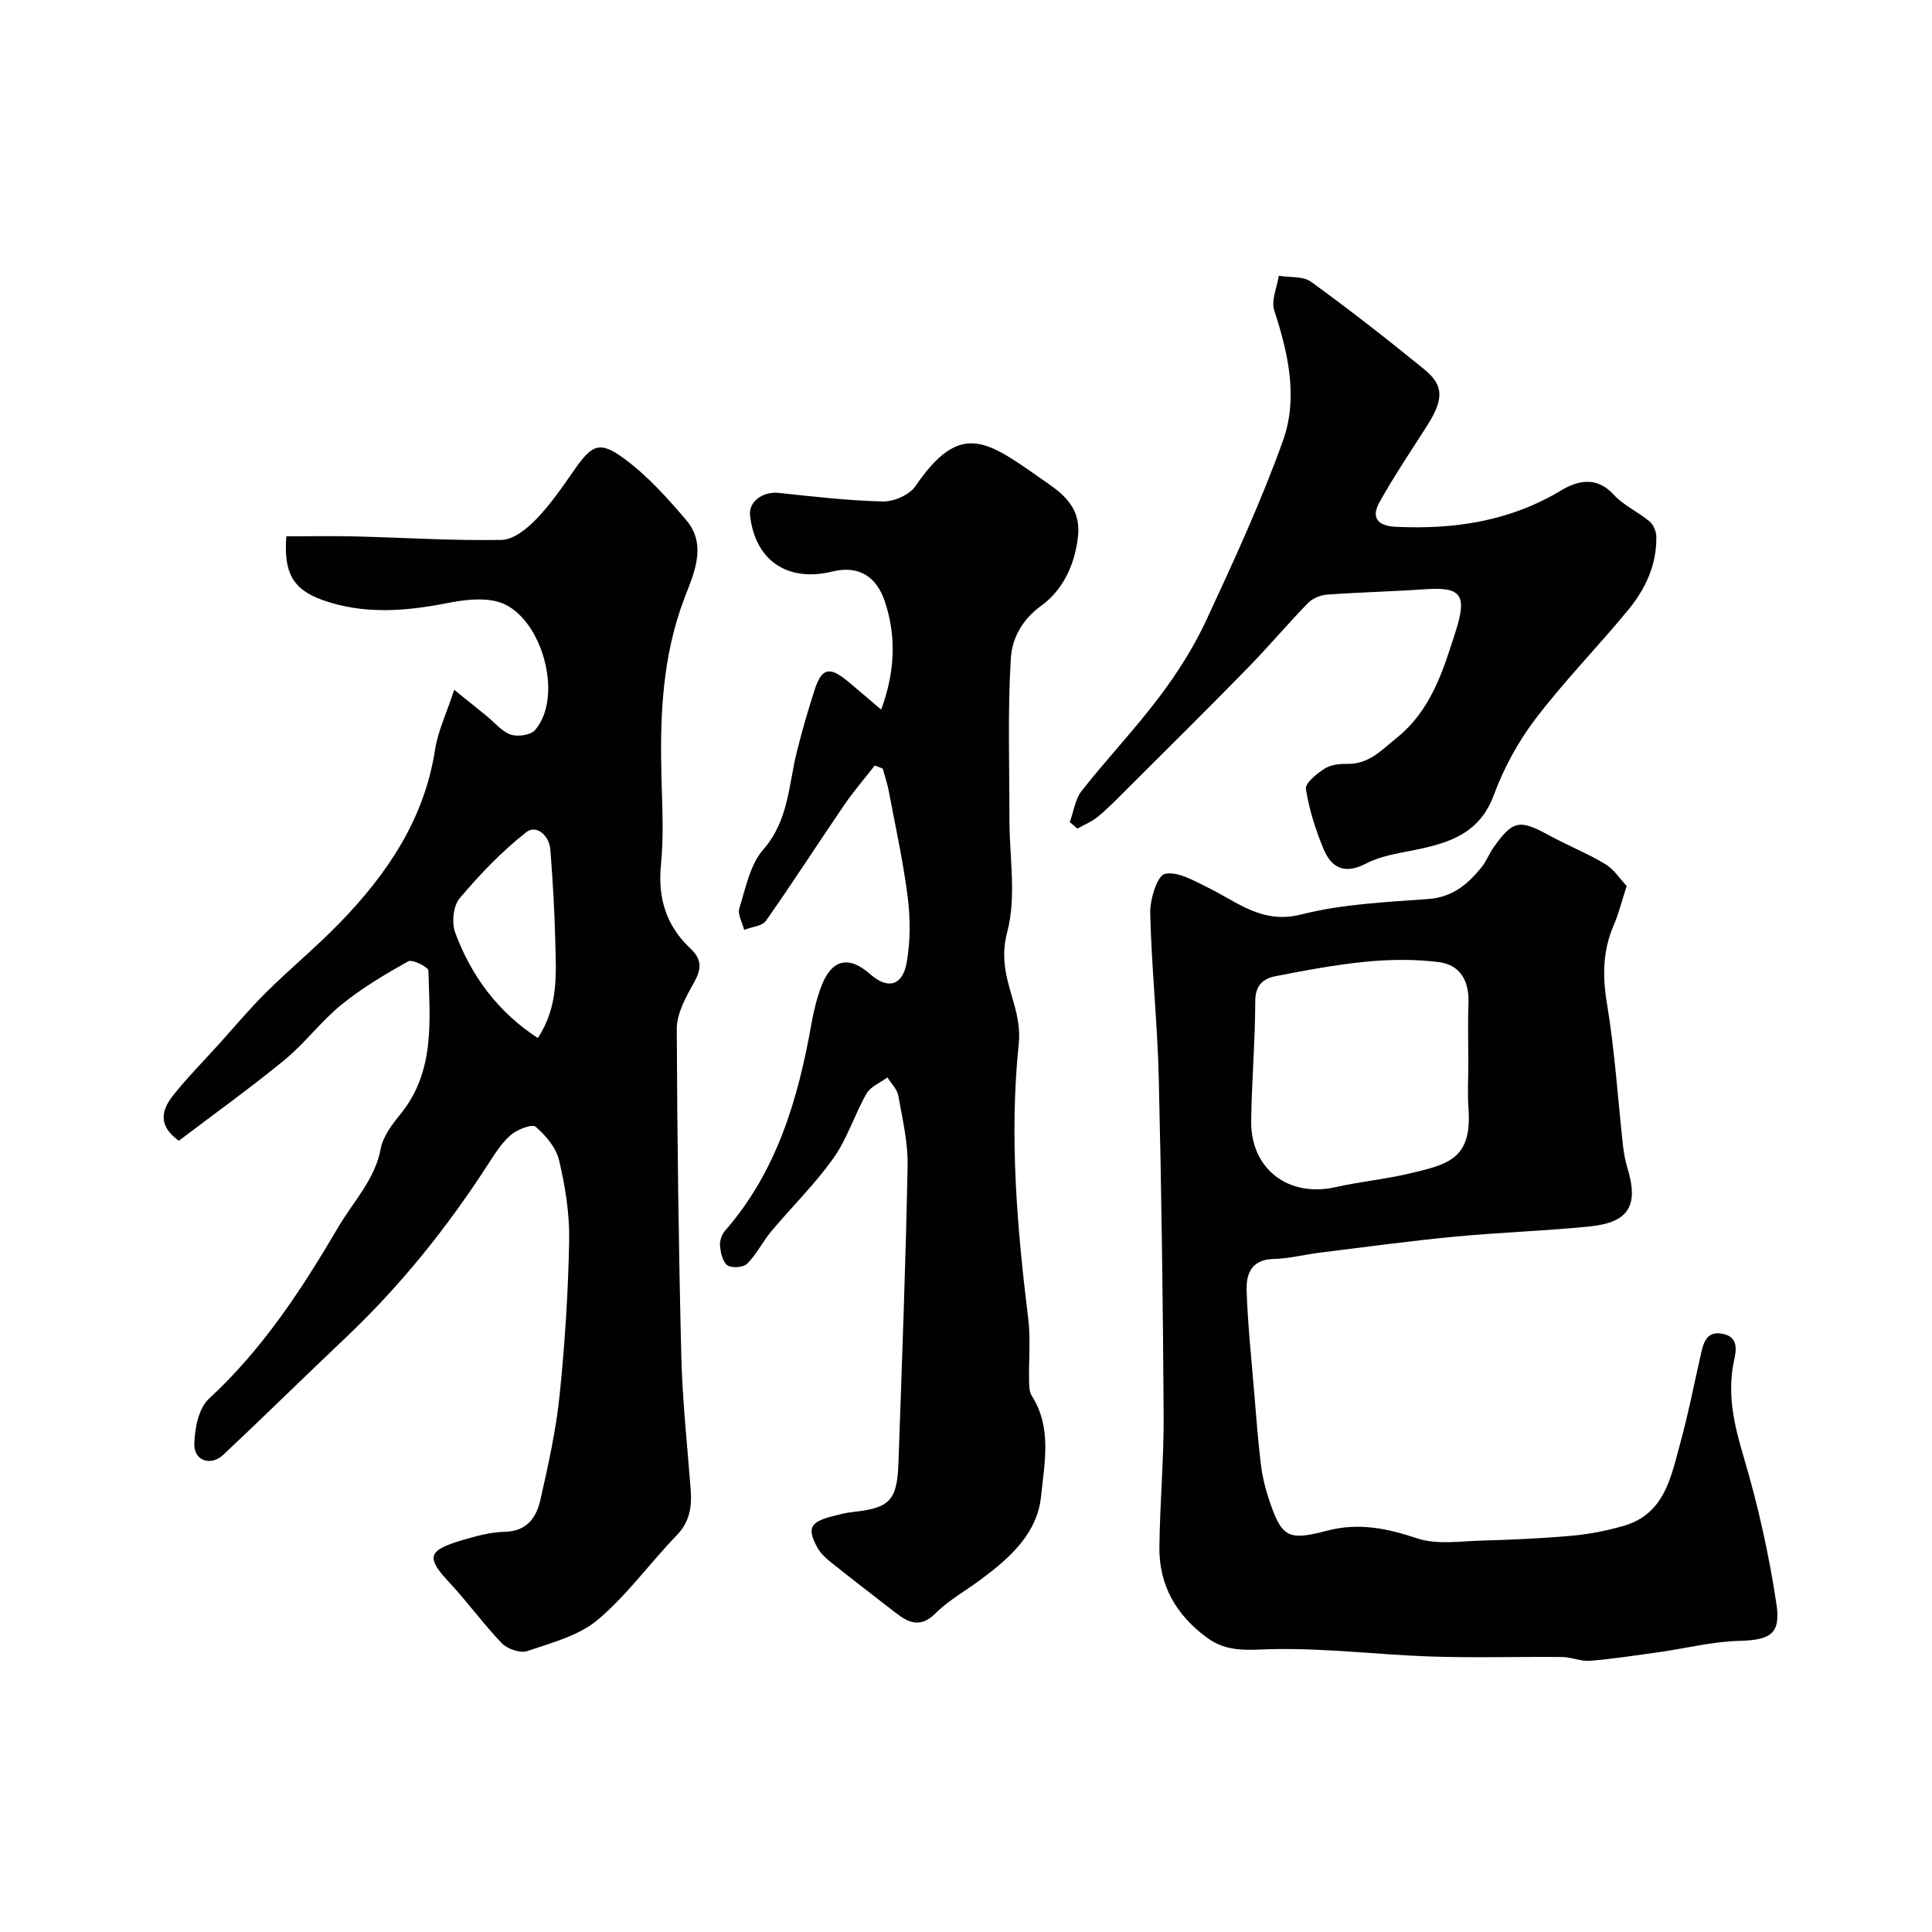
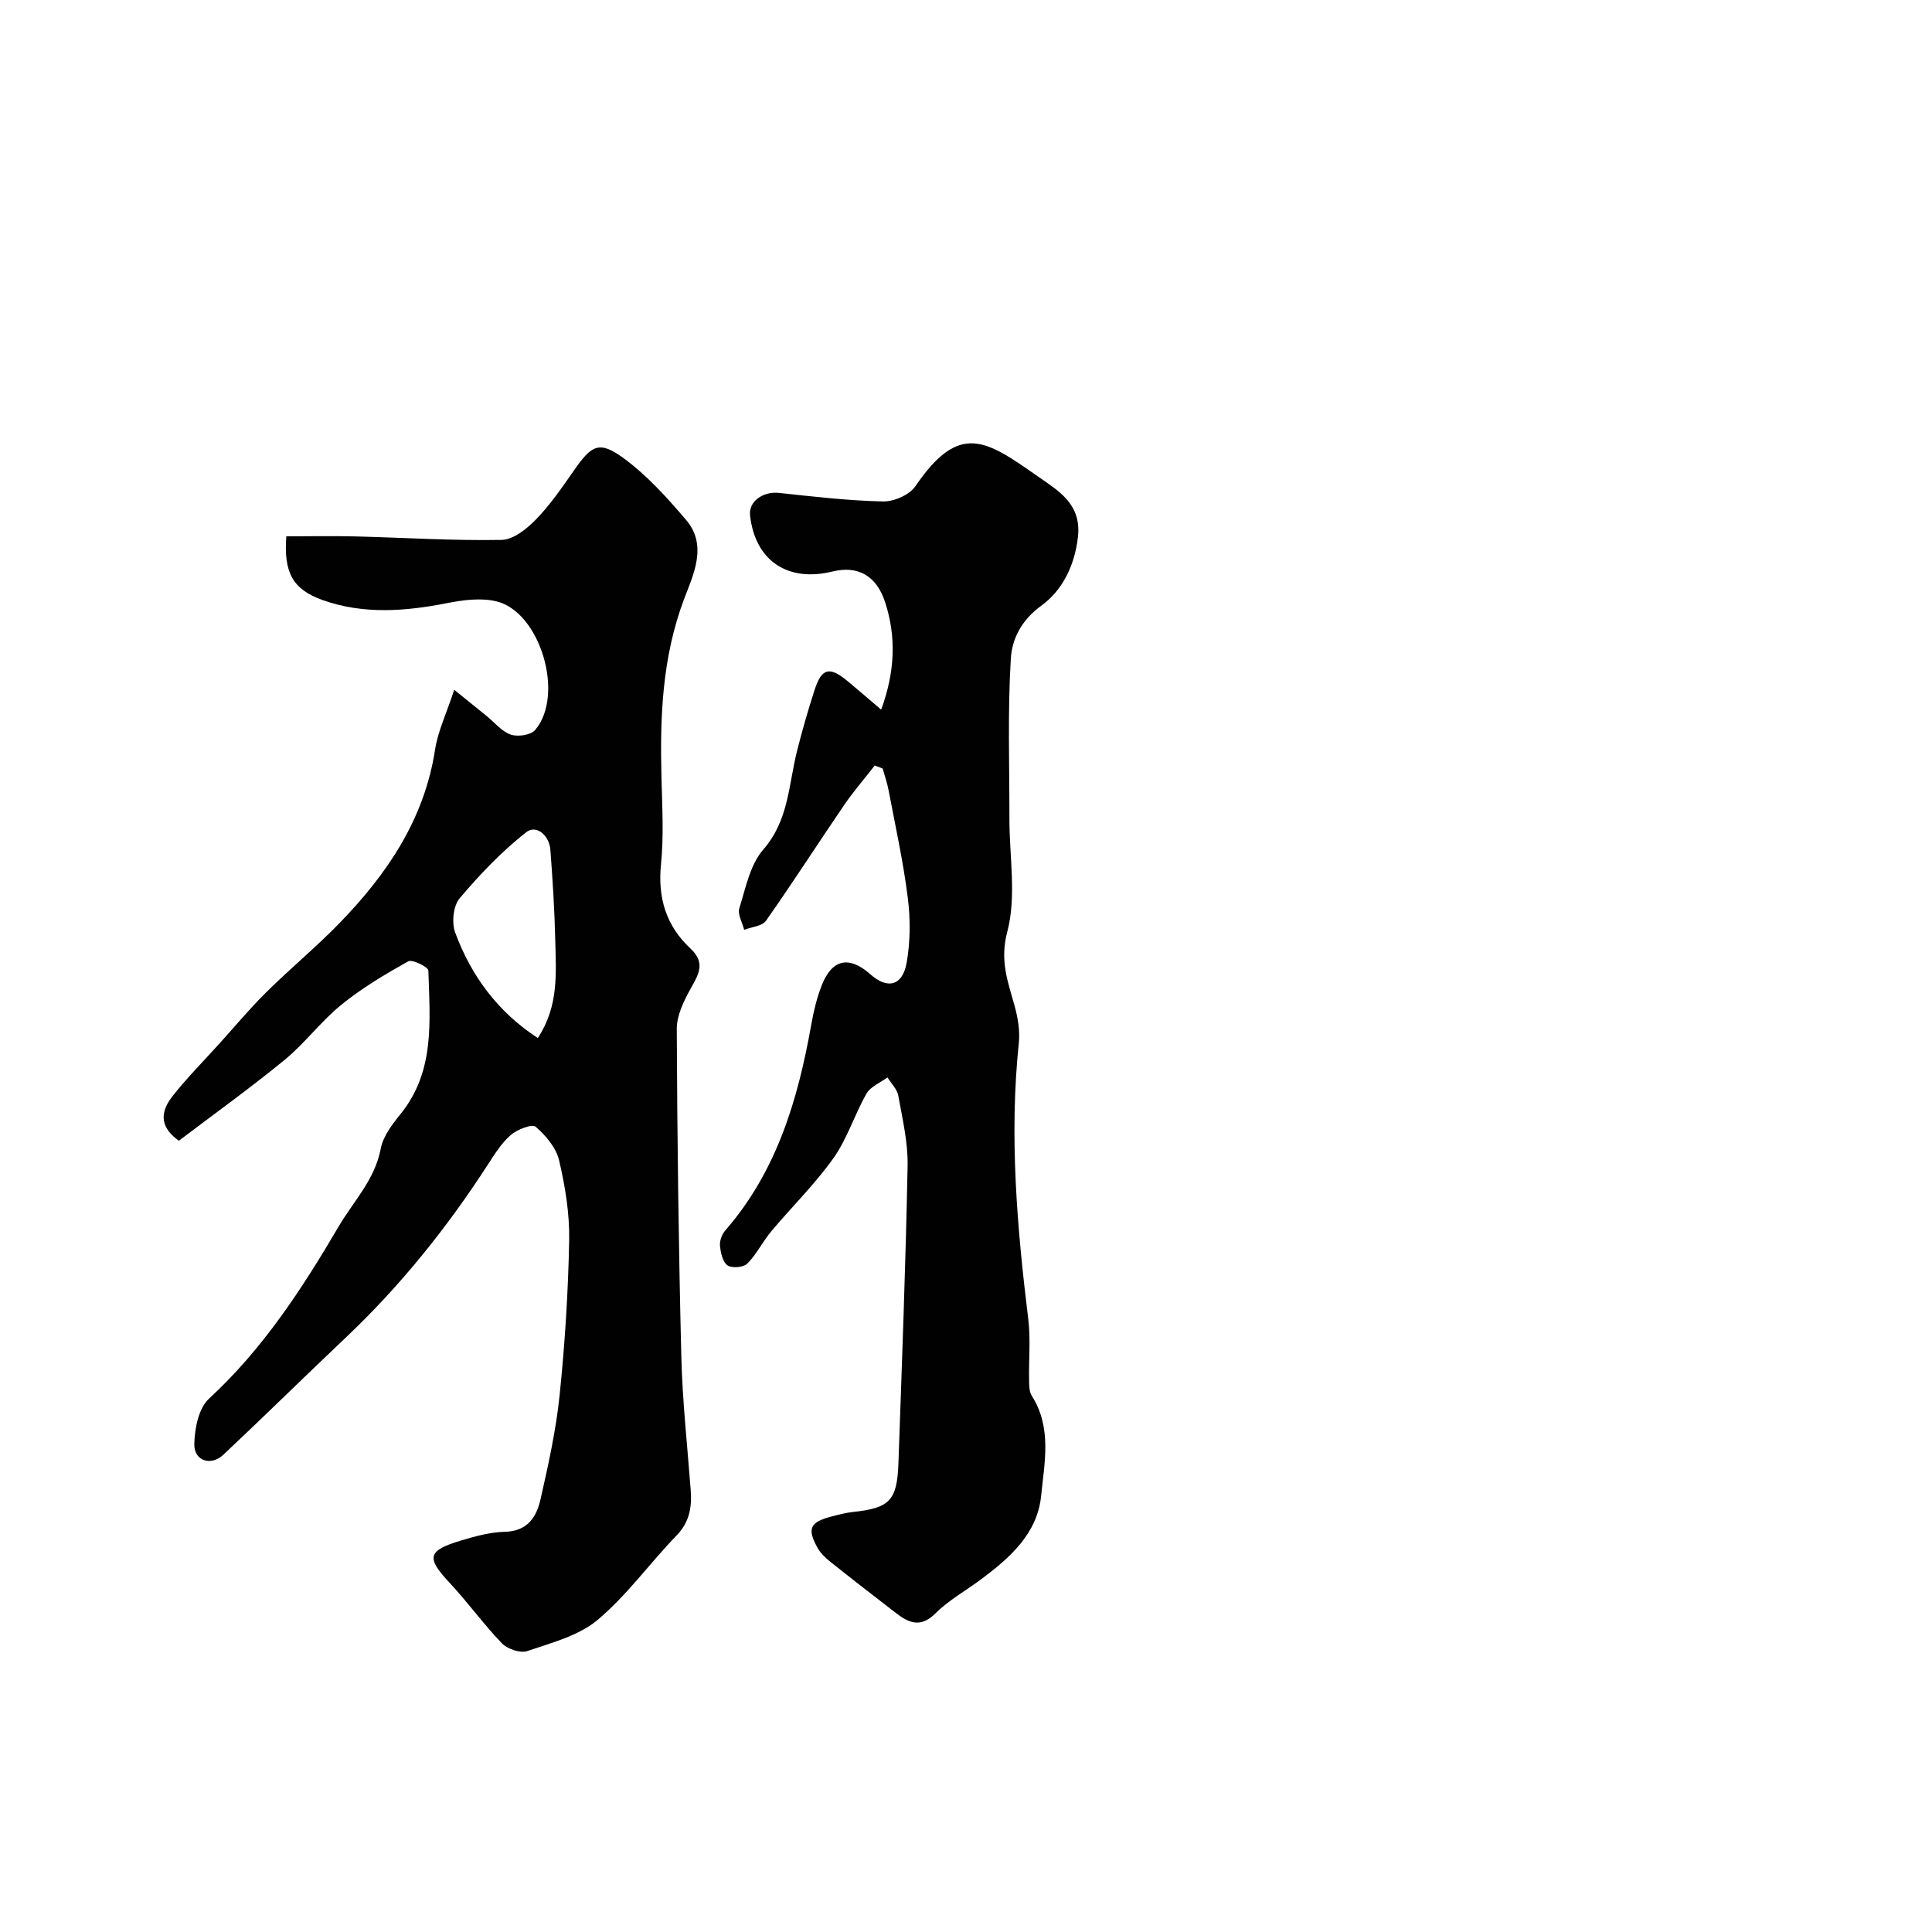
<svg xmlns="http://www.w3.org/2000/svg" enable-background="new 0 0 400 400" viewBox="0 0 400 400">
  <g fill="#010102">
    <path d="m37.03 236.18c-4.48-3.18-3.52-6.45-1.19-9.39 2.98-3.74 6.36-7.16 9.57-10.71s6.28-7.25 9.68-10.61c4.96-4.91 10.37-9.38 15.23-14.38 9.83-10.13 17.54-21.47 19.76-35.91.58-3.76 2.31-7.35 3.96-12.37 2.81 2.27 4.76 3.84 6.7 5.42 1.65 1.34 3.12 3.2 5 3.86 1.45.5 4.14.11 5.04-.94 6.2-7.21 1.08-24.47-8.01-26.65-3.2-.77-6.88-.28-10.2.37-8.68 1.71-17.34 2.37-25.77-.63-6.29-2.24-8.07-5.79-7.52-13.2 4.73 0 9.51-.1 14.29.02 10.1.25 20.21.91 30.3.72 2.44-.05 5.24-2.32 7.14-4.28 2.95-3.04 5.38-6.61 7.82-10.1 3.69-5.3 5.24-6.23 10.33-2.5 4.83 3.54 8.98 8.17 12.9 12.76 4.53 5.3 1.41 11.49-.43 16.37-4.55 12.1-5 24.39-4.68 36.95.15 6 .5 12.05-.1 17.99-.7 6.95 1.09 12.73 6.08 17.39 3.17 2.96 1.77 5.27.12 8.22-1.44 2.58-2.94 5.62-2.93 8.45.09 22.6.38 45.21.94 67.8.23 9.21 1.24 18.41 1.94 27.61.27 3.56-.21 6.66-2.92 9.46-5.56 5.74-10.29 12.4-16.36 17.49-3.92 3.29-9.53 4.73-14.57 6.45-1.44.49-4.09-.43-5.24-1.61-3.84-3.99-7.09-8.54-10.88-12.59-4.81-5.15-4.55-6.61 2.48-8.71 2.94-.88 6-1.72 9.03-1.79 4.63-.11 6.53-3.03 7.35-6.65 1.62-7.14 3.22-14.34 3.97-21.61 1.1-10.66 1.78-21.39 1.98-32.1.1-5.51-.82-11.13-2.08-16.52-.61-2.62-2.75-5.17-4.86-6.98-.74-.64-3.84.57-5.17 1.73-1.93 1.68-3.35 3.99-4.77 6.18-8.44 13.04-18.09 25.06-29.39 35.76-8.49 8.03-16.81 16.24-25.33 24.24-2.58 2.42-6.08 1.27-6.01-2.19.06-3.21.88-7.43 3.02-9.4 11.17-10.3 19.26-22.72 26.86-35.66 3.1-5.28 7.51-9.7 8.72-16.13.48-2.56 2.37-5.03 4.09-7.15 7.22-8.91 6.06-19.42 5.77-29.72-.02-.73-3.33-2.38-4.17-1.91-4.79 2.68-9.58 5.53-13.83 8.98-4.24 3.44-7.57 7.99-11.79 11.45-7.13 5.85-14.67 11.25-21.87 16.72zm74.32-21.27c4.38-6.65 3.76-13.5 3.61-20.21-.14-6.26-.54-12.51-1.01-18.75-.23-3.02-2.92-5.29-5.01-3.64-5.07 3.98-9.61 8.74-13.78 13.68-1.32 1.56-1.67 5.03-.93 7.06 3.33 9.02 8.88 16.51 17.12 21.86z" />
-     <path d="m336.79 183.44c-1.11 3.41-1.68 5.79-2.64 8-2.31 5.31-2.41 10.56-1.45 16.32 1.62 9.68 2.23 19.54 3.31 29.31.18 1.6.46 3.22.93 4.76 2.37 7.71.33 11.25-7.72 12.08-9.33.95-18.74 1.24-28.08 2.13-9.29.89-18.55 2.15-27.82 3.3-3.24.4-6.45 1.25-9.68 1.32-4.55.1-5.65 3.12-5.54 6.5.23 7.06.99 14.11 1.57 21.16.4 4.91.78 9.83 1.36 14.73.29 2.4.84 4.81 1.6 7.11 2.7 8.16 3.93 8.92 12.15 6.75 6.51-1.72 12.41-.48 18.67 1.6 4.06 1.35 8.89.57 13.36.45 6.27-.17 12.55-.45 18.8-1.02 3.54-.32 7.08-1.04 10.5-2.01 8.58-2.45 9.85-10.18 11.79-17.21 1.6-5.8 2.75-11.72 4.08-17.58.59-2.6 1.02-5.74 4.68-4.99 3.93.8 2.51 4.43 2.14 6.63-1.11 6.63.36 12.63 2.24 18.97 2.95 9.93 5.22 20.13 6.76 30.38.95 6.31-1.45 7.43-7.81 7.6-5.43.14-10.83 1.52-16.25 2.29-4.83.68-9.66 1.42-14.52 1.83-1.88.16-3.84-.76-5.76-.78-9.03-.09-18.07.19-27.09-.1-11.04-.37-22.07-1.78-33.08-1.53-4.88.11-9.15.74-13.39-2.37-6.43-4.72-9.95-10.88-9.86-18.79.1-9.1.94-18.21.88-27.3-.14-23.27-.45-46.54-1.01-69.8-.27-11.38-1.5-22.73-1.77-34.11-.07-2.84 1.45-7.79 3.04-8.14 2.67-.59 6.11 1.47 9 2.88 6.08 2.98 11.16 7.57 19.23 5.52 8.5-2.16 17.49-2.55 26.31-3.2 5-.37 8.16-3.05 11-6.55 1.01-1.25 1.59-2.84 2.53-4.16 3.93-5.59 5.38-5.81 11.4-2.51 3.82 2.09 7.9 3.71 11.62 5.94 1.84 1.07 3.11 3.09 4.52 4.59zm-32.79 36.7c0-4.16-.12-8.33.03-12.48.17-4.53-1.69-7.91-6.14-8.47-4.93-.62-10.04-.56-15-.09-6.31.61-12.58 1.8-18.81 3.01-2.51.49-4.18 1.85-4.19 5.12-.02 8.25-.73 16.5-.85 24.76-.15 10.04 7.69 16 17.51 13.79 5.07-1.15 10.3-1.63 15.36-2.84 7.8-1.86 12.87-2.93 12.13-13.31-.23-3.15-.04-6.33-.04-9.49z" />
    <path d="m181.1 158.5c-2.13 2.74-4.42 5.38-6.37 8.24-5.42 7.94-10.61 16.03-16.14 23.89-.8 1.13-2.98 1.28-4.52 1.88-.37-1.5-1.39-3.2-1-4.46 1.31-4.19 2.22-9.02 4.95-12.15 5.3-6.07 5.24-13.44 7-20.43 1.07-4.25 2.29-8.48 3.64-12.65 1.47-4.54 3.1-4.9 6.89-1.75 2.25 1.88 4.47 3.8 6.89 5.85 2.8-7.65 3.21-14.9.81-22.25-1.78-5.44-5.57-7.65-10.92-6.34-9.32 2.27-16-2.3-17.04-11.63-.32-2.88 2.68-5 5.98-4.65 7.17.77 14.35 1.61 21.55 1.77 2.26.05 5.48-1.36 6.71-3.16 9.17-13.45 14.63-9.53 25.51-1.91 4.02 2.82 8.91 5.57 8.14 12.4-.68 6-3.25 11.1-7.58 14.24-4.16 3.02-6.08 6.93-6.32 10.98-.67 11.02-.28 22.11-.29 33.17-.01 7.83 1.49 16.05-.44 23.36-1.58 5.95.09 10.26 1.49 15.28.69 2.48 1.16 5.2.9 7.73-2.01 19.17-.38 38.17 1.95 57.19.51 4.13.09 8.37.17 12.55.02 1.13 0 2.46.56 3.34 4.21 6.6 2.62 13.85 1.93 20.74-.78 7.78-6.47 12.81-12.44 17.26-3.14 2.34-6.66 4.28-9.41 7.02-3.06 3.05-5.49 2.05-8.18-.03-4.53-3.5-9.06-7-13.54-10.57-1.02-.82-2.06-1.78-2.69-2.9-2.27-4.06-1.61-5.39 3.03-6.58 1.41-.36 2.83-.74 4.27-.89 7.59-.81 9.15-2.35 9.42-10.09.72-20.52 1.5-41.05 1.9-61.57.1-4.84-1.07-9.73-1.93-14.54-.24-1.35-1.47-2.52-2.24-3.77-1.48 1.09-3.49 1.88-4.33 3.34-2.49 4.34-3.98 9.32-6.84 13.35-3.83 5.4-8.64 10.1-12.91 15.2-1.77 2.12-3.01 4.72-4.94 6.66-.78.79-3.17.99-4.09.37-1-.68-1.42-2.6-1.56-4.03-.11-1.02.37-2.38 1.06-3.17 10.71-12.28 15.08-27.16 17.85-42.74.48-2.71 1.14-5.44 2.13-8 2.14-5.5 5.69-6.24 10.09-2.33 3.55 3.16 6.67 2.42 7.52-2.44.77-4.38.78-9.05.22-13.47-.93-7.42-2.56-14.75-3.95-22.11-.29-1.55-.82-3.06-1.24-4.58-.55-.23-1.1-.42-1.65-.62z" />
-     <path d="m221.49 170.2c.8-2.19 1.11-4.75 2.48-6.49 5.23-6.63 11.07-12.79 16.14-19.53 3.71-4.93 7.09-10.26 9.68-15.85 5.66-12.2 11.31-24.46 15.84-37.1 3.17-8.86 1.09-18.06-1.81-26.97-.67-2.07.57-4.76.94-7.16 2.26.37 5.02.04 6.68 1.24 7.95 5.76 15.69 11.82 23.31 18.02 3.86 3.14 4.5 5.83.82 11.61-3.39 5.32-6.94 10.57-10 16.08-1.71 3.08-.39 4.84 3.4 5.02 12.15.57 23.64-1.14 34.31-7.57 3.22-1.94 7.26-3 10.78.88 2.04 2.24 5.05 3.57 7.43 5.54.81.67 1.41 2.07 1.43 3.14.14 5.83-2.25 10.88-5.82 15.22-6.27 7.62-13.22 14.71-19.19 22.55-3.6 4.73-6.57 10.2-8.63 15.77-3 8.13-9.49 10-16.71 11.45-3.32.66-6.84 1.21-9.77 2.75-4.35 2.28-7.12.92-8.74-2.95-1.68-4-3.01-8.23-3.69-12.49-.19-1.2 2.22-3.16 3.82-4.19 1.27-.82 3.13-1.05 4.71-1.02 4.5.08 6.98-2.72 10.24-5.35 7.17-5.79 9.58-13.84 12.13-21.73 2.57-7.95 1.34-9.6-6.28-9.07-6.74.47-13.51.62-20.24 1.11-1.36.1-3 .78-3.94 1.74-4.32 4.44-8.32 9.2-12.65 13.62-8.13 8.32-16.41 16.49-24.64 24.71-2 2-3.97 4.04-6.14 5.85-1.26 1.06-2.87 1.7-4.33 2.53-.51-.47-1.04-.91-1.56-1.36z" />
  </g>
</svg>